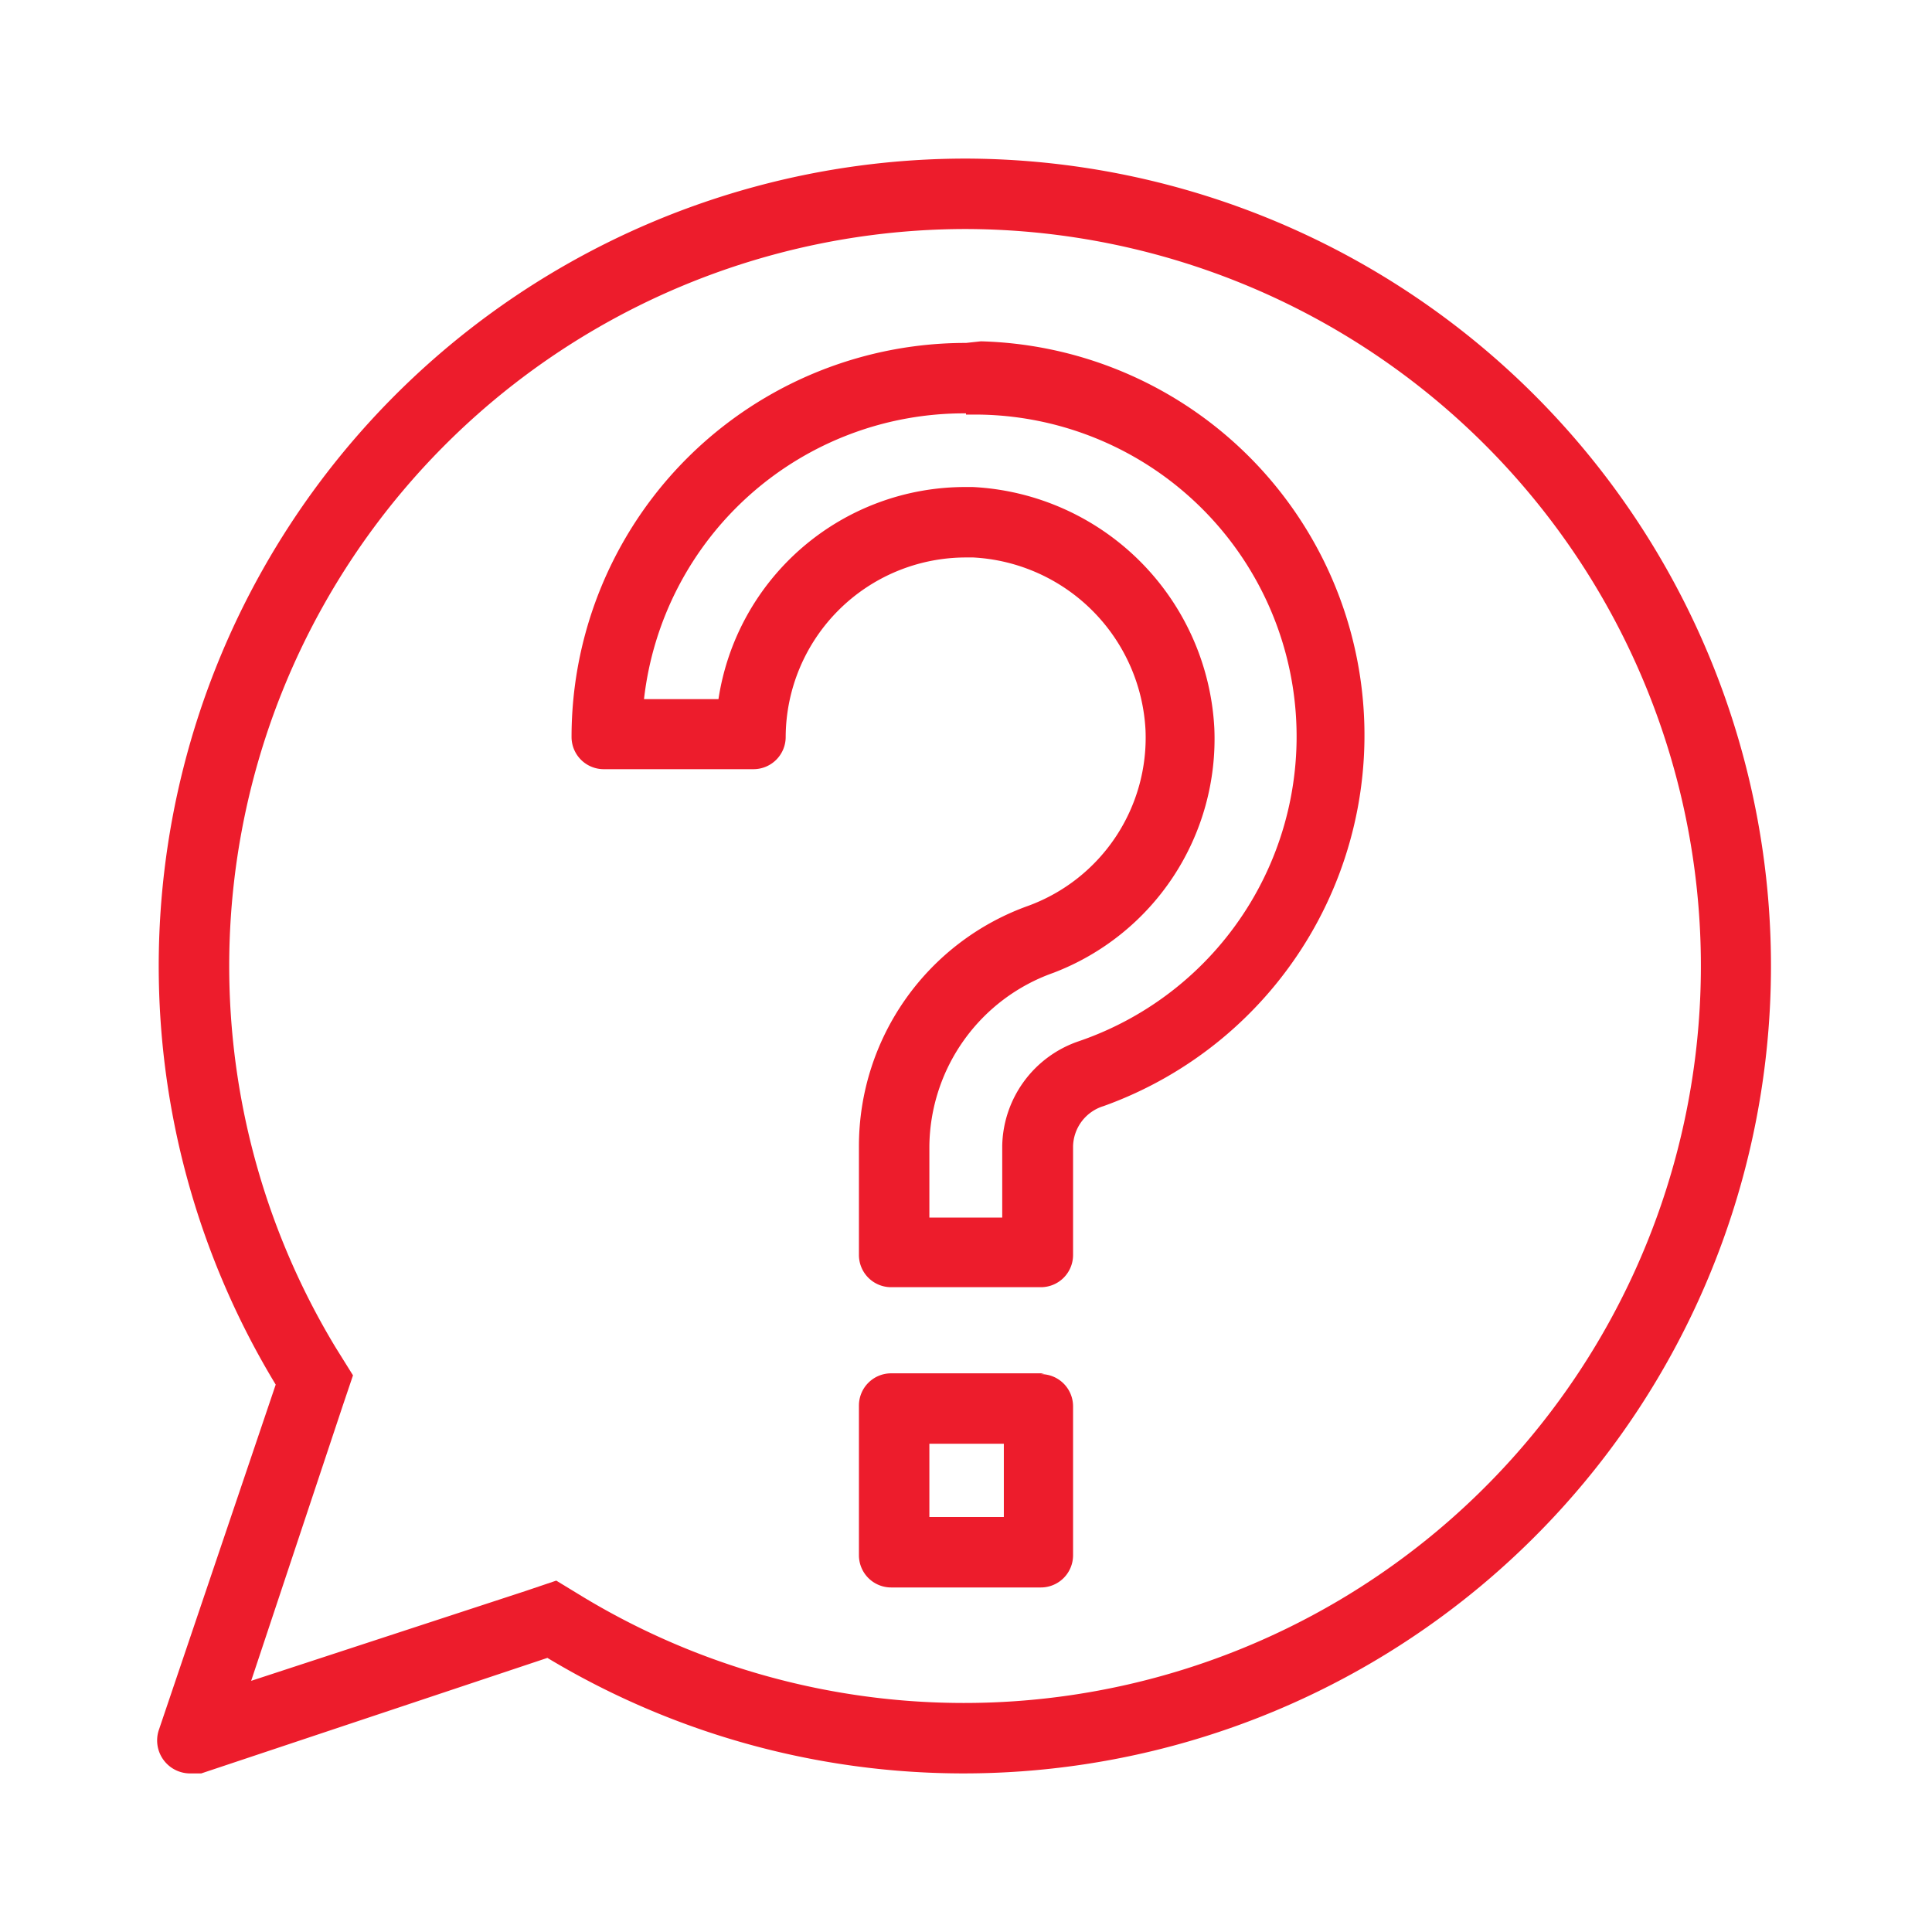
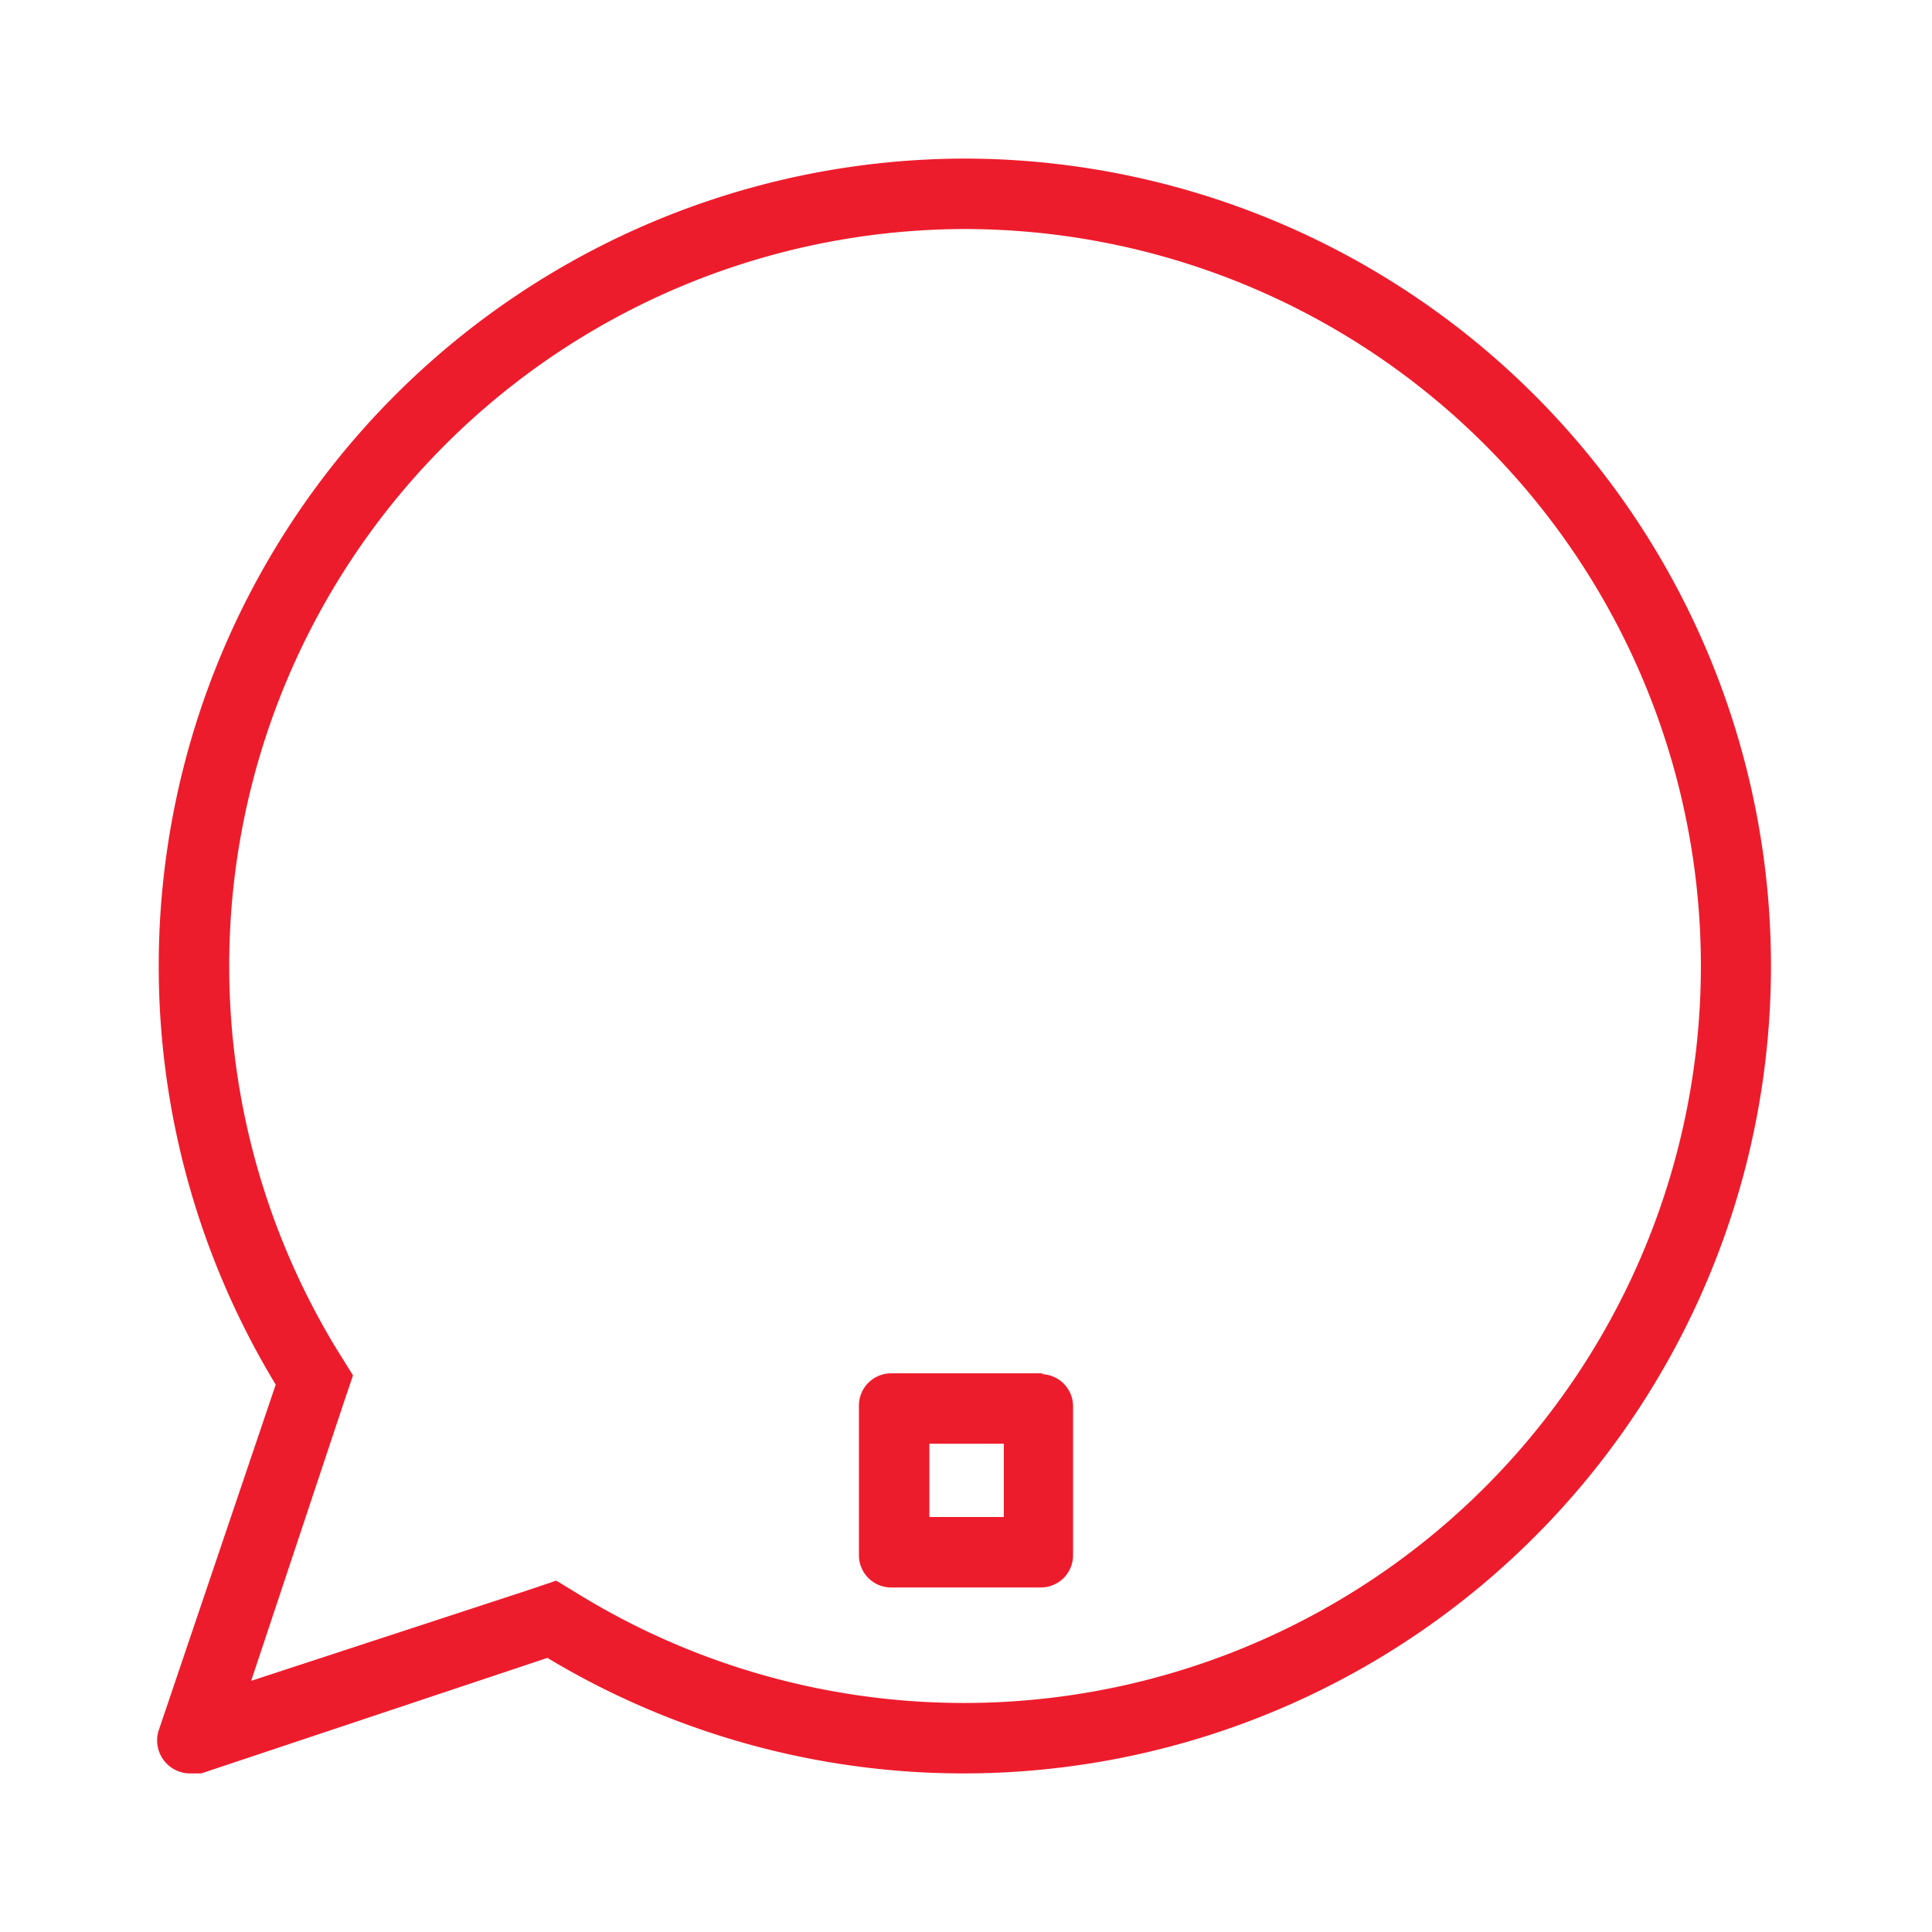
<svg xmlns="http://www.w3.org/2000/svg" id="Capa_1" data-name="Capa 1" width="48" height="48" viewBox="0 0 48 48">
  <defs>
    <style>.cls-1{fill:#ed1c2c;}</style>
  </defs>
  <title>menu-icon-faq</title>
  <g id="Capa_2" data-name="Capa 2">
    <g id="Capa_1-2" data-name="Capa 1-2">
      <path class="cls-1" d="M24,5.69a18.31,18.31,0,1,1-9.49,34l-.69-.42-.77.26L6.24,41.76l2.27-6.82.26-.77-.43-.69A18.31,18.31,0,0,1,24,5.69m0-1.75A20.06,20.06,0,0,0,6.85,34.4L3.94,43a.82.82,0,0,0,.76,1.06H5l8.6-2.87A20.06,20.06,0,1,0,24,3.94Z" />
-       <path class="cls-1" d="M24,10.3h.3a8,8,0,0,1,2.5,15.57,2.8,2.8,0,0,0-1.9,2.6v1.78H23.09V28.48a4.62,4.62,0,0,1,3.08-4.31,6.22,6.22,0,0,0,4-6.07,6.33,6.33,0,0,0-6-6H24a6.2,6.2,0,0,0-6.15,5.27H16a8,8,0,0,1,8-7.1m0-1.75a9.79,9.79,0,0,0-9.8,9.78h0a.8.8,0,0,0,.79.81h3.73a.8.8,0,0,0,.8-.8h0A4.48,4.48,0,0,1,24,13.85h.18a4.53,4.53,0,0,1,4.28,4.29,4.45,4.45,0,0,1-2.9,4.36,6.34,6.34,0,0,0-4.22,5.95v2.72a.8.8,0,0,0,.79.81h3.73a.8.8,0,0,0,.8-.8h0V28.48a1.07,1.07,0,0,1,.76-1,9.79,9.79,0,0,0-3.05-19Z" />
      <path class="cls-1" d="M24.94,35.87v1.82H23.09V35.87h1.85m1-1.75h-3.8a.8.8,0,0,0-.8.8v3.72a.8.8,0,0,0,.8.8h3.72a.8.8,0,0,0,.8-.8v-3.7a.8.8,0,0,0-.8-.8Z" />
    </g>
  </g>
</svg>